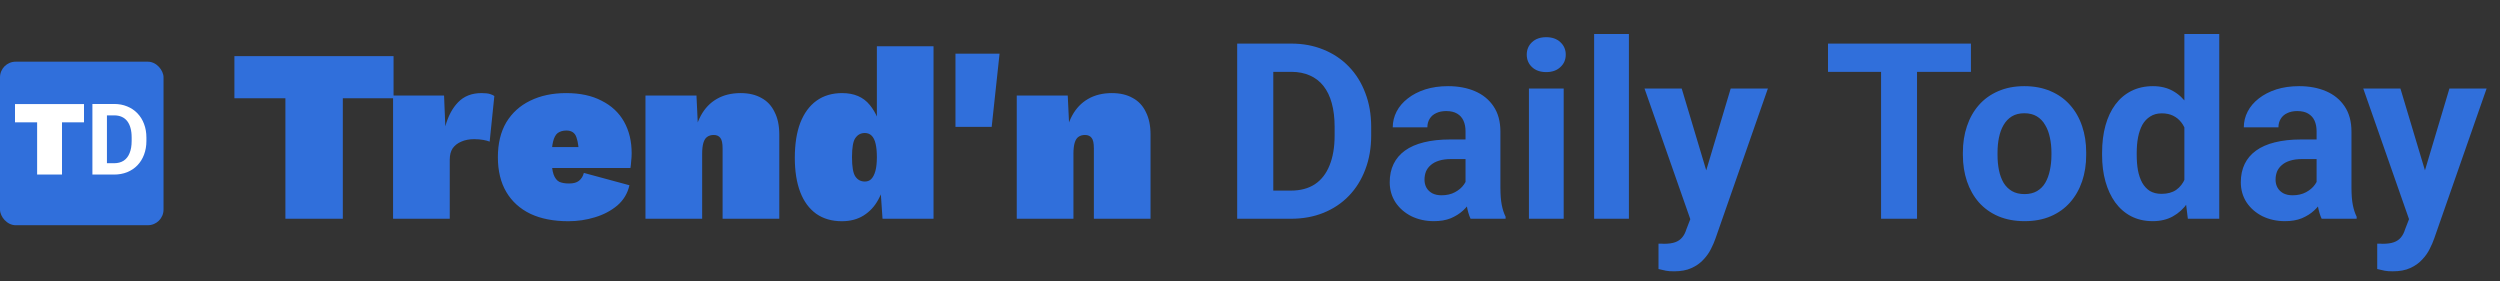
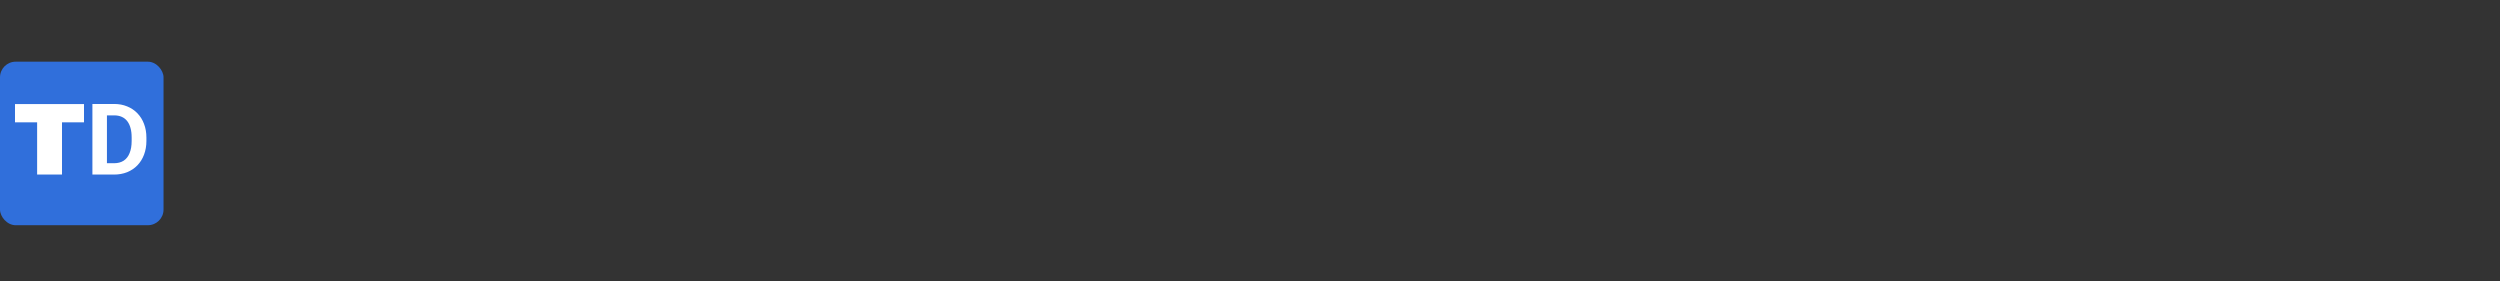
<svg xmlns="http://www.w3.org/2000/svg" width="80" height="9" viewBox="0 0 80 9" fill="none">
  <rect x="0" y="0" width="80" height="9" fill="#333333" stroke="none" />
-   <path d="M12.594 1.796V3.144H10.97V7H9.133V3.144H7.501V1.796H12.594ZM12.578 7V3.058H14.21L14.25 4.043C14.339 3.717 14.476 3.46 14.66 3.271C14.849 3.076 15.099 2.979 15.409 2.979C15.53 2.979 15.622 2.989 15.685 3.01C15.748 3.031 15.793 3.052 15.819 3.073L15.669 4.532C15.622 4.511 15.553 4.493 15.464 4.477C15.375 4.461 15.277 4.453 15.172 4.453C15.015 4.453 14.878 4.48 14.762 4.532C14.647 4.579 14.555 4.65 14.486 4.745C14.423 4.84 14.392 4.961 14.392 5.108V7H12.578ZM18.187 7.079C17.714 7.079 17.309 7 16.973 6.842C16.636 6.679 16.379 6.445 16.2 6.141C16.021 5.836 15.932 5.465 15.932 5.029C15.932 4.593 16.021 4.222 16.2 3.917C16.384 3.612 16.639 3.381 16.965 3.223C17.296 3.06 17.68 2.979 18.116 2.979C18.563 2.979 18.941 3.06 19.251 3.223C19.567 3.381 19.806 3.604 19.969 3.893C20.132 4.183 20.213 4.519 20.213 4.903C20.213 4.987 20.208 5.074 20.197 5.163C20.192 5.252 20.184 5.323 20.174 5.376H17.099V4.706H19.385L18.526 5.045C18.526 4.761 18.5 4.545 18.447 4.398C18.4 4.251 18.292 4.177 18.124 4.177C18.013 4.177 17.921 4.204 17.848 4.256C17.779 4.309 17.73 4.401 17.698 4.532C17.666 4.658 17.651 4.834 17.651 5.06C17.651 5.286 17.672 5.46 17.714 5.581C17.756 5.696 17.816 5.775 17.895 5.817C17.979 5.854 18.084 5.872 18.21 5.872C18.347 5.872 18.452 5.844 18.526 5.786C18.605 5.723 18.657 5.639 18.683 5.533L20.142 5.928C20.084 6.185 19.956 6.401 19.756 6.574C19.556 6.742 19.317 6.869 19.038 6.953C18.765 7.037 18.481 7.079 18.187 7.079ZM20.655 7V3.058H22.287L22.366 4.729L22.185 4.532C22.222 4.206 22.303 3.928 22.429 3.696C22.555 3.465 22.724 3.289 22.934 3.168C23.149 3.042 23.404 2.979 23.699 2.979C23.962 2.979 24.185 3.031 24.369 3.137C24.553 3.236 24.692 3.386 24.787 3.586C24.887 3.78 24.937 4.02 24.937 4.303V7H23.123V4.753C23.123 4.585 23.099 4.472 23.052 4.414C23.005 4.351 22.934 4.319 22.839 4.319C22.755 4.319 22.684 4.34 22.627 4.382C22.574 4.419 22.535 4.482 22.508 4.572C22.482 4.661 22.469 4.777 22.469 4.918V7H20.655ZM26.94 7.079C26.62 7.079 26.346 7 26.12 6.842C25.894 6.679 25.723 6.448 25.608 6.148C25.492 5.844 25.434 5.478 25.434 5.053C25.434 4.611 25.492 4.238 25.608 3.933C25.729 3.623 25.902 3.386 26.128 3.223C26.354 3.06 26.628 2.979 26.948 2.979C27.332 2.979 27.626 3.105 27.831 3.357C28.036 3.604 28.165 3.917 28.218 4.296L28.06 4.532V1.481H29.873V7H28.241L28.131 5.407L28.336 5.636C28.304 5.915 28.228 6.164 28.107 6.385C27.991 6.601 27.834 6.771 27.634 6.897C27.44 7.018 27.208 7.079 26.94 7.079ZM27.674 5.809C27.758 5.809 27.826 5.783 27.878 5.731C27.936 5.673 27.981 5.586 28.013 5.47C28.044 5.355 28.06 5.208 28.06 5.029C28.06 4.861 28.047 4.719 28.02 4.603C27.994 4.487 27.952 4.401 27.894 4.343C27.837 4.285 27.763 4.256 27.674 4.256C27.547 4.256 27.448 4.309 27.374 4.414C27.3 4.514 27.264 4.719 27.264 5.029C27.264 5.339 27.3 5.547 27.374 5.652C27.448 5.757 27.547 5.809 27.674 5.809ZM31.986 1.717L31.734 4.059H30.575V1.717H31.986ZM32.536 7V3.058H34.168L34.247 4.729L34.066 4.532C34.102 4.206 34.184 3.928 34.31 3.696C34.436 3.465 34.605 3.289 34.815 3.168C35.03 3.042 35.285 2.979 35.58 2.979C35.842 2.979 36.066 3.031 36.25 3.137C36.434 3.236 36.573 3.386 36.668 3.586C36.767 3.78 36.817 4.02 36.817 4.303V7H35.004V4.753C35.004 4.585 34.98 4.472 34.933 4.414C34.886 4.351 34.815 4.319 34.72 4.319C34.636 4.319 34.565 4.34 34.507 4.382C34.455 4.419 34.415 4.482 34.389 4.572C34.363 4.661 34.35 4.777 34.35 4.918V7H32.536ZM41.31 7H40.09L40.098 6.099H41.31C41.613 6.099 41.869 6.031 42.077 5.895C42.285 5.756 42.441 5.555 42.546 5.291C42.654 5.026 42.708 4.707 42.708 4.332V4.059C42.708 3.771 42.677 3.518 42.616 3.3C42.557 3.082 42.468 2.899 42.35 2.75C42.232 2.601 42.087 2.489 41.915 2.415C41.743 2.338 41.545 2.299 41.322 2.299H40.067V1.395H41.322C41.697 1.395 42.039 1.459 42.35 1.587C42.663 1.713 42.934 1.894 43.162 2.13C43.391 2.366 43.567 2.648 43.69 2.977C43.816 3.303 43.878 3.666 43.878 4.066V4.332C43.878 4.73 43.816 5.093 43.69 5.422C43.567 5.75 43.391 6.032 43.162 6.269C42.937 6.502 42.666 6.683 42.35 6.811C42.037 6.937 41.69 7 41.31 7ZM40.745 1.395V7H39.59V1.395H40.745ZM46.897 6.061V4.205C46.897 4.072 46.875 3.957 46.831 3.862C46.788 3.765 46.72 3.689 46.627 3.635C46.537 3.581 46.421 3.554 46.277 3.554C46.154 3.554 46.047 3.576 45.957 3.62C45.867 3.661 45.798 3.721 45.749 3.801C45.701 3.878 45.676 3.969 45.676 4.074H44.568C44.568 3.897 44.609 3.729 44.691 3.57C44.773 3.411 44.892 3.271 45.049 3.15C45.205 3.027 45.391 2.931 45.607 2.861C45.825 2.792 46.069 2.757 46.339 2.757C46.662 2.757 46.949 2.811 47.201 2.919C47.452 3.027 47.65 3.189 47.794 3.404C47.94 3.62 48.013 3.889 48.013 4.213V5.995C48.013 6.224 48.027 6.411 48.056 6.557C48.084 6.701 48.125 6.827 48.179 6.935V7H47.058C47.005 6.887 46.964 6.746 46.935 6.577C46.91 6.405 46.897 6.233 46.897 6.061ZM47.043 4.463L47.051 5.09H46.431C46.285 5.09 46.157 5.107 46.05 5.141C45.942 5.174 45.853 5.221 45.784 5.283C45.715 5.342 45.663 5.411 45.63 5.491C45.599 5.57 45.584 5.658 45.584 5.753C45.584 5.848 45.606 5.934 45.649 6.011C45.693 6.085 45.756 6.144 45.838 6.188C45.92 6.229 46.016 6.249 46.127 6.249C46.294 6.249 46.439 6.216 46.562 6.149C46.685 6.082 46.78 6 46.847 5.903C46.916 5.805 46.952 5.713 46.955 5.626L47.247 6.095C47.206 6.2 47.15 6.31 47.078 6.423C47.008 6.535 46.92 6.642 46.812 6.742C46.704 6.84 46.575 6.92 46.423 6.985C46.272 7.046 46.092 7.077 45.884 7.077C45.62 7.077 45.38 7.024 45.164 6.919C44.951 6.811 44.782 6.664 44.656 6.476C44.533 6.286 44.471 6.071 44.471 5.83C44.471 5.611 44.512 5.418 44.594 5.248C44.677 5.079 44.797 4.936 44.956 4.821C45.118 4.703 45.32 4.614 45.561 4.555C45.802 4.494 46.082 4.463 46.4 4.463H47.043ZM50.038 2.834V7H48.926V2.834H50.038ZM48.856 1.749C48.856 1.587 48.913 1.454 49.026 1.348C49.139 1.243 49.29 1.19 49.48 1.19C49.667 1.19 49.818 1.243 49.93 1.348C50.046 1.454 50.104 1.587 50.104 1.749C50.104 1.91 50.046 2.044 49.93 2.149C49.818 2.254 49.667 2.307 49.48 2.307C49.29 2.307 49.139 2.254 49.026 2.149C48.913 2.044 48.856 1.91 48.856 1.749ZM52.125 1.087V7H51.012V1.087H52.125ZM54.277 6.53L55.382 2.834H56.572L54.897 7.628C54.861 7.733 54.812 7.846 54.751 7.966C54.691 8.087 54.611 8.201 54.508 8.309C54.408 8.419 54.281 8.509 54.127 8.578C53.975 8.648 53.789 8.682 53.569 8.682C53.463 8.682 53.377 8.676 53.311 8.663C53.244 8.65 53.164 8.632 53.072 8.609V7.797C53.1 7.797 53.13 7.797 53.16 7.797C53.191 7.8 53.221 7.801 53.249 7.801C53.395 7.801 53.515 7.784 53.607 7.751C53.7 7.717 53.774 7.666 53.83 7.597C53.887 7.53 53.932 7.443 53.965 7.335L54.277 6.53ZM53.815 2.834L54.72 5.853L54.878 7.027L54.123 7.108L52.625 2.834H53.815ZM61.345 1.395V7H60.194V1.395H61.345ZM63.07 1.395V2.299H58.496V1.395H63.07ZM62.812 4.96V4.879C62.812 4.573 62.856 4.292 62.943 4.036C63.03 3.776 63.157 3.552 63.324 3.362C63.491 3.172 63.696 3.024 63.94 2.919C64.184 2.811 64.464 2.757 64.779 2.757C65.095 2.757 65.376 2.811 65.623 2.919C65.869 3.024 66.076 3.172 66.243 3.362C66.412 3.552 66.54 3.776 66.627 4.036C66.715 4.292 66.758 4.573 66.758 4.879V4.96C66.758 5.262 66.715 5.543 66.627 5.803C66.54 6.059 66.412 6.284 66.243 6.476C66.076 6.666 65.87 6.814 65.626 6.919C65.383 7.024 65.103 7.077 64.787 7.077C64.472 7.077 64.191 7.024 63.944 6.919C63.7 6.814 63.494 6.666 63.324 6.476C63.157 6.284 63.03 6.059 62.943 5.803C62.856 5.543 62.812 5.262 62.812 4.96ZM63.921 4.879V4.96C63.921 5.134 63.936 5.297 63.967 5.448C63.998 5.6 64.047 5.733 64.114 5.849C64.183 5.962 64.273 6.05 64.383 6.115C64.493 6.179 64.628 6.211 64.787 6.211C64.941 6.211 65.073 6.179 65.184 6.115C65.294 6.05 65.383 5.962 65.449 5.849C65.516 5.733 65.565 5.6 65.596 5.448C65.629 5.297 65.646 5.134 65.646 4.96V4.879C65.646 4.709 65.629 4.55 65.596 4.401C65.565 4.25 65.515 4.116 65.445 4.001C65.379 3.883 65.29 3.79 65.18 3.724C65.07 3.657 64.936 3.624 64.779 3.624C64.623 3.624 64.49 3.657 64.379 3.724C64.271 3.79 64.183 3.883 64.114 4.001C64.047 4.116 63.998 4.25 63.967 4.401C63.936 4.55 63.921 4.709 63.921 4.879ZM69.9 6.091V1.087H71.016V7H70.011L69.9 6.091ZM67.267 4.967V4.886C67.267 4.568 67.302 4.279 67.374 4.02C67.446 3.758 67.551 3.534 67.69 3.346C67.829 3.159 67.999 3.014 68.202 2.911C68.405 2.809 68.636 2.757 68.895 2.757C69.139 2.757 69.352 2.809 69.534 2.911C69.719 3.014 69.876 3.16 70.004 3.35C70.135 3.538 70.24 3.76 70.32 4.016C70.399 4.27 70.457 4.549 70.493 4.852V5.029C70.457 5.319 70.399 5.588 70.32 5.837C70.24 6.086 70.135 6.304 70.004 6.492C69.876 6.677 69.719 6.82 69.534 6.923C69.349 7.026 69.134 7.077 68.887 7.077C68.628 7.077 68.397 7.024 68.194 6.919C67.994 6.814 67.825 6.666 67.686 6.476C67.55 6.286 67.446 6.063 67.374 5.807C67.302 5.55 67.267 5.27 67.267 4.967ZM68.375 4.886V4.967C68.375 5.139 68.388 5.3 68.414 5.448C68.442 5.597 68.487 5.73 68.549 5.845C68.613 5.958 68.695 6.047 68.795 6.111C68.898 6.172 69.022 6.203 69.168 6.203C69.358 6.203 69.515 6.161 69.638 6.076C69.761 5.989 69.855 5.869 69.919 5.718C69.986 5.567 70.024 5.392 70.035 5.194V4.69C70.027 4.528 70.004 4.383 69.965 4.255C69.929 4.124 69.876 4.012 69.804 3.92C69.734 3.828 69.647 3.756 69.542 3.704C69.439 3.653 69.317 3.627 69.176 3.627C69.032 3.627 68.909 3.661 68.806 3.728C68.704 3.792 68.62 3.88 68.556 3.993C68.495 4.106 68.448 4.24 68.418 4.394C68.389 4.545 68.375 4.709 68.375 4.886ZM74.131 6.061V4.205C74.131 4.072 74.109 3.957 74.066 3.862C74.022 3.765 73.954 3.689 73.861 3.635C73.772 3.581 73.655 3.554 73.511 3.554C73.388 3.554 73.281 3.576 73.192 3.62C73.102 3.661 73.032 3.721 72.984 3.801C72.935 3.878 72.91 3.969 72.91 4.074H71.802C71.802 3.897 71.843 3.729 71.925 3.57C72.007 3.411 72.126 3.271 72.283 3.15C72.439 3.027 72.626 2.931 72.841 2.861C73.059 2.792 73.303 2.757 73.573 2.757C73.896 2.757 74.183 2.811 74.435 2.919C74.687 3.027 74.884 3.189 75.028 3.404C75.174 3.62 75.247 3.889 75.247 4.213V5.995C75.247 6.224 75.261 6.411 75.29 6.557C75.318 6.701 75.359 6.827 75.413 6.935V7H74.293C74.239 6.887 74.198 6.746 74.169 6.577C74.144 6.405 74.131 6.233 74.131 6.061ZM74.277 4.463L74.285 5.09H73.665C73.519 5.09 73.392 5.107 73.284 5.141C73.176 5.174 73.088 5.221 73.018 5.283C72.949 5.342 72.898 5.411 72.864 5.491C72.834 5.57 72.818 5.658 72.818 5.753C72.818 5.848 72.84 5.934 72.884 6.011C72.927 6.085 72.99 6.144 73.072 6.188C73.154 6.229 73.251 6.249 73.361 6.249C73.528 6.249 73.673 6.216 73.796 6.149C73.919 6.082 74.014 6 74.081 5.903C74.15 5.805 74.186 5.713 74.189 5.626L74.481 6.095C74.44 6.2 74.384 6.31 74.312 6.423C74.243 6.535 74.154 6.642 74.046 6.742C73.938 6.84 73.809 6.92 73.657 6.985C73.506 7.046 73.326 7.077 73.118 7.077C72.854 7.077 72.614 7.024 72.398 6.919C72.185 6.811 72.016 6.664 71.89 6.476C71.767 6.286 71.706 6.071 71.706 5.83C71.706 5.611 71.747 5.418 71.829 5.248C71.911 5.079 72.031 4.936 72.191 4.821C72.352 4.703 72.554 4.614 72.795 4.555C73.036 4.494 73.316 4.463 73.634 4.463H74.277ZM77.276 6.53L78.381 2.834H79.571L77.896 7.628C77.86 7.733 77.811 7.846 77.75 7.966C77.691 8.087 77.61 8.201 77.507 8.309C77.407 8.419 77.28 8.509 77.126 8.578C76.975 8.648 76.789 8.682 76.568 8.682C76.463 8.682 76.377 8.676 76.31 8.663C76.243 8.65 76.164 8.632 76.071 8.609V7.797C76.1 7.797 76.129 7.797 76.16 7.797C76.191 7.8 76.22 7.801 76.248 7.801C76.395 7.801 76.514 7.784 76.606 7.751C76.699 7.717 76.773 7.666 76.83 7.597C76.886 7.53 76.931 7.443 76.964 7.335L77.276 6.53ZM76.814 2.834L77.719 5.853L77.877 7.027L77.122 7.108L75.625 2.834H76.814Z" fill="#306FDB" />
  <rect y="1.974" width="5.233" height="5.233" rx="0.501" fill="#306FDB" />
  <path d="M2.688 3.33V3.914H1.984V5.586H1.188V3.914H0.48V3.33H2.688ZM3.65 5.586H3.158L3.161 5.223H3.65C3.772 5.223 3.875 5.195 3.959 5.141C4.042 5.085 4.106 5.004 4.148 4.897C4.191 4.791 4.213 4.662 4.213 4.511V4.401C4.213 4.285 4.201 4.183 4.176 4.095C4.152 4.007 4.116 3.933 4.069 3.873C4.021 3.813 3.963 3.768 3.894 3.738C3.824 3.707 3.745 3.692 3.655 3.692H3.149V3.327H3.655C3.806 3.327 3.944 3.353 4.069 3.405C4.195 3.456 4.304 3.528 4.396 3.624C4.488 3.719 4.559 3.832 4.609 3.965C4.659 4.096 4.685 4.242 4.685 4.404V4.511C4.685 4.671 4.659 4.817 4.609 4.95C4.559 5.082 4.488 5.196 4.396 5.291C4.305 5.385 4.196 5.458 4.069 5.51C3.943 5.56 3.803 5.586 3.65 5.586ZM3.422 3.327V5.586H2.957V3.327H3.422Z" fill="white" />
</svg>